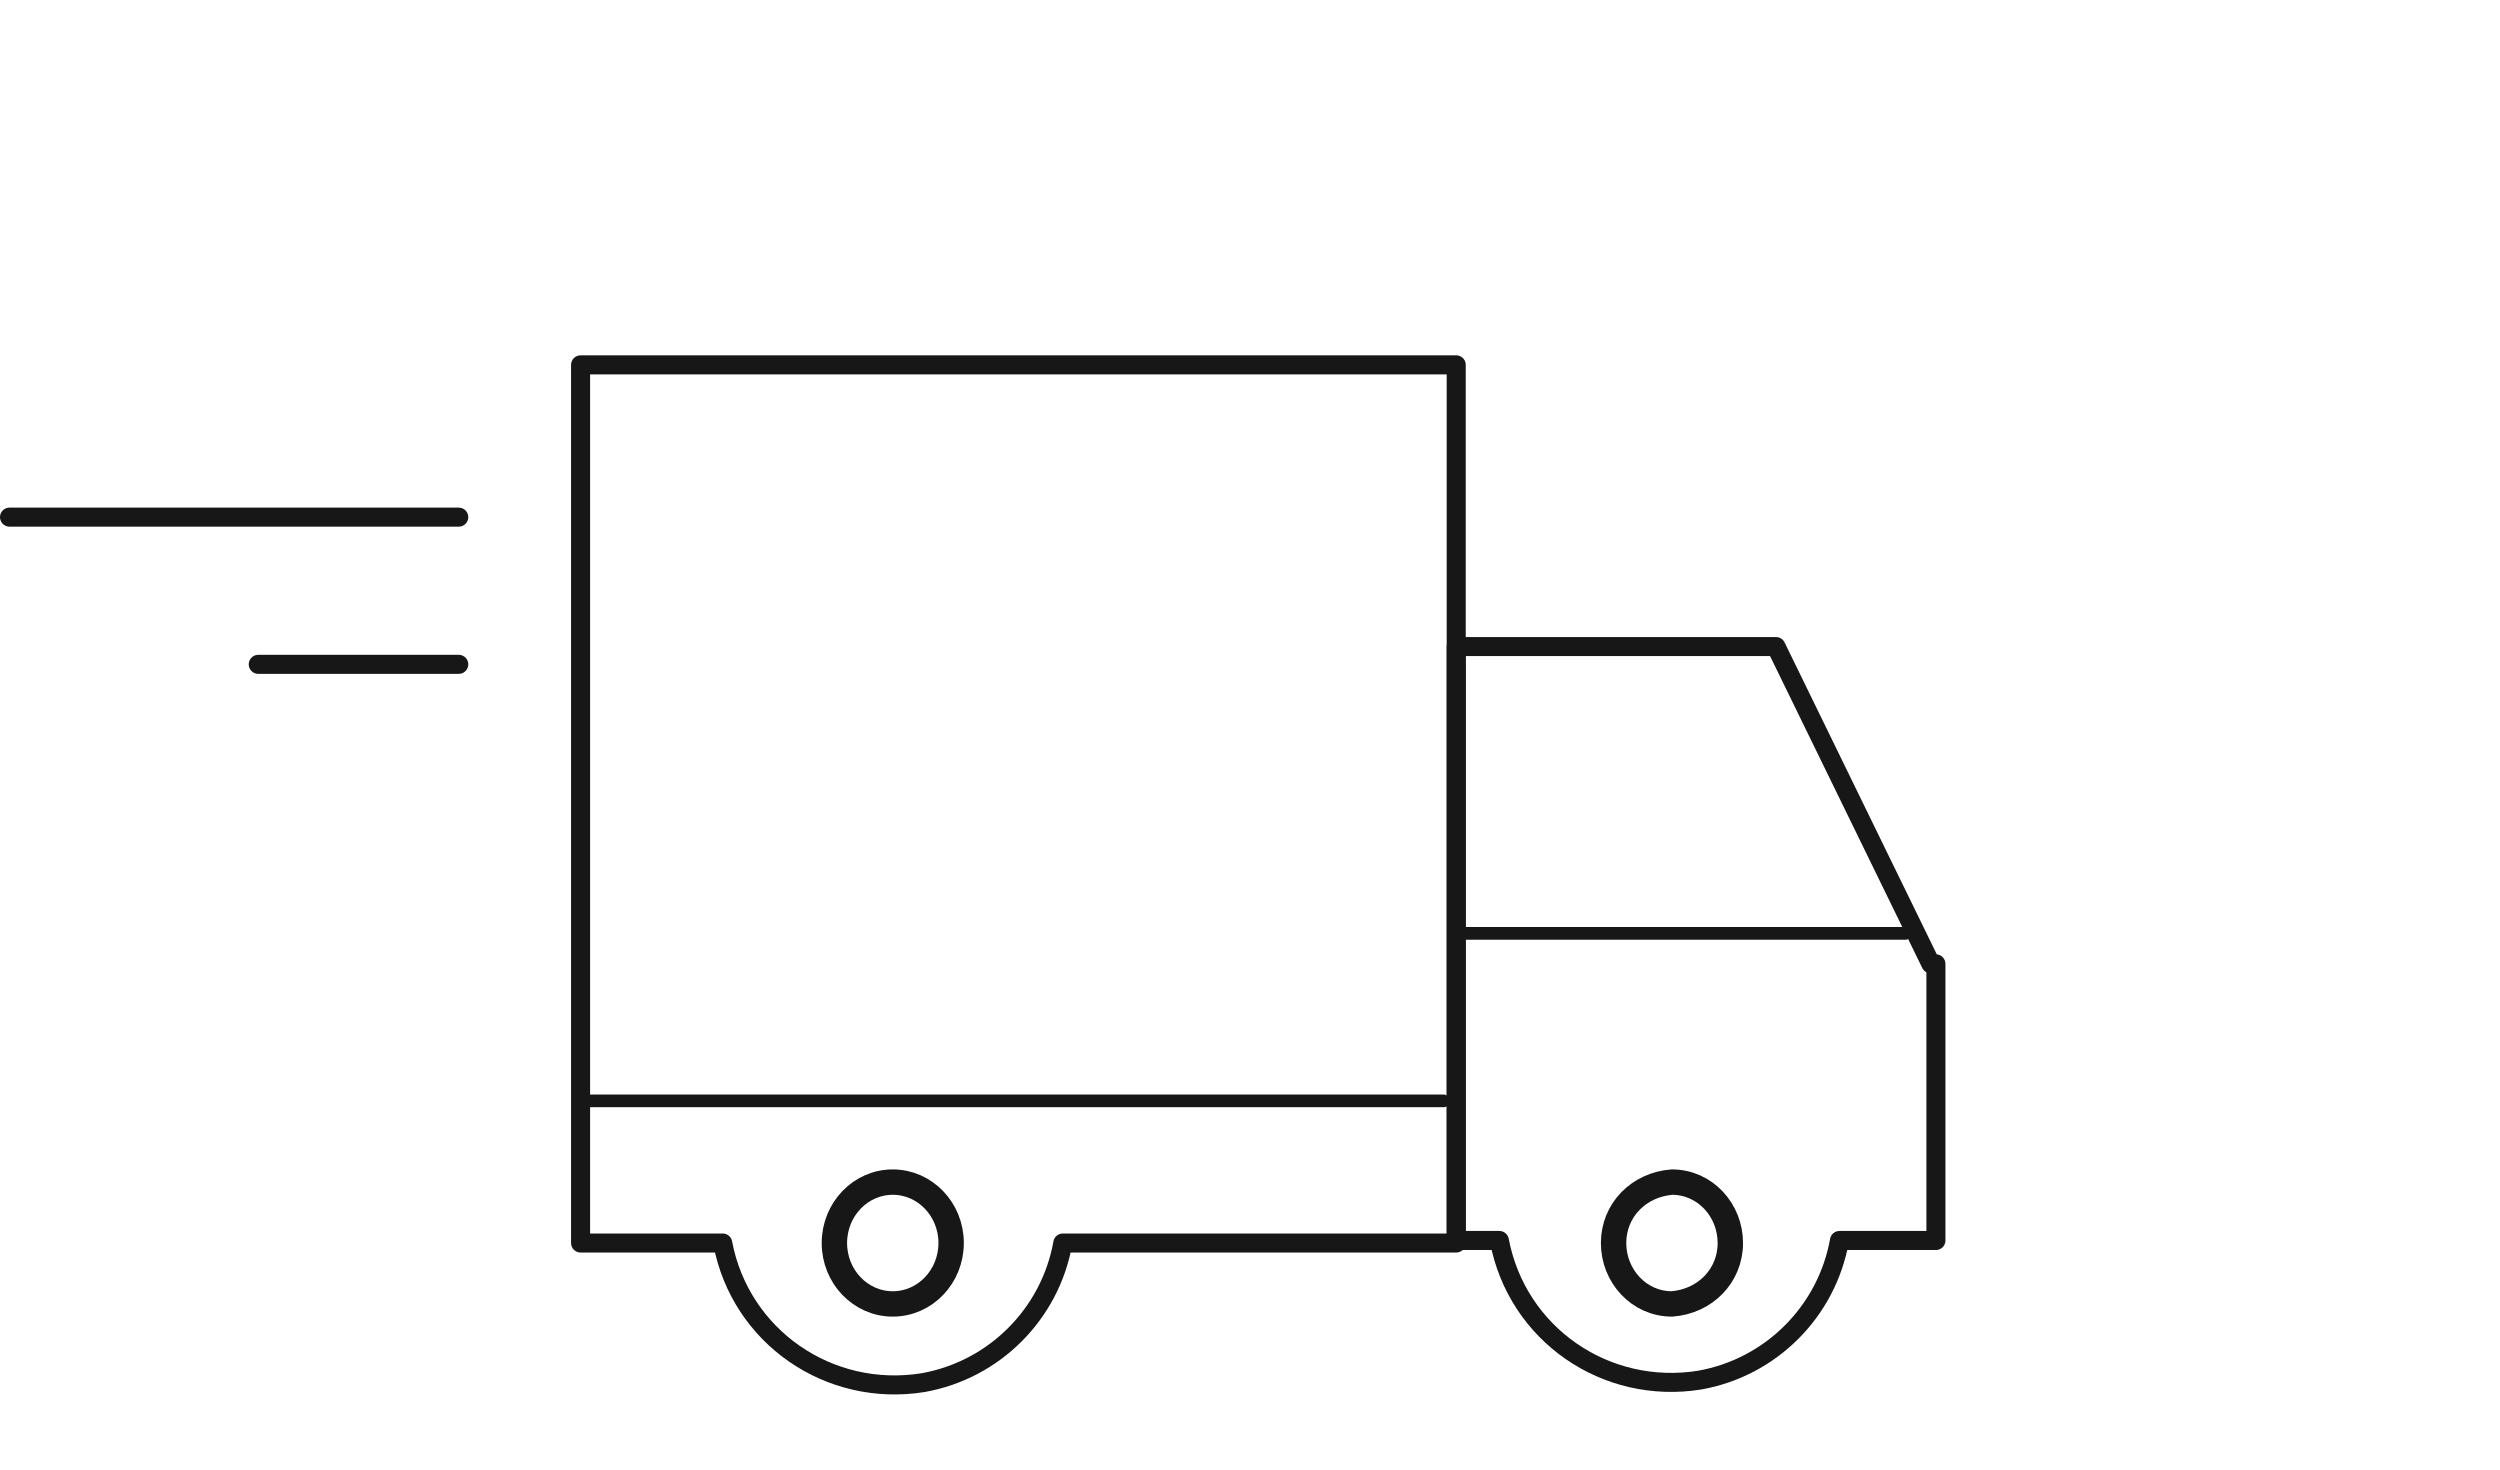
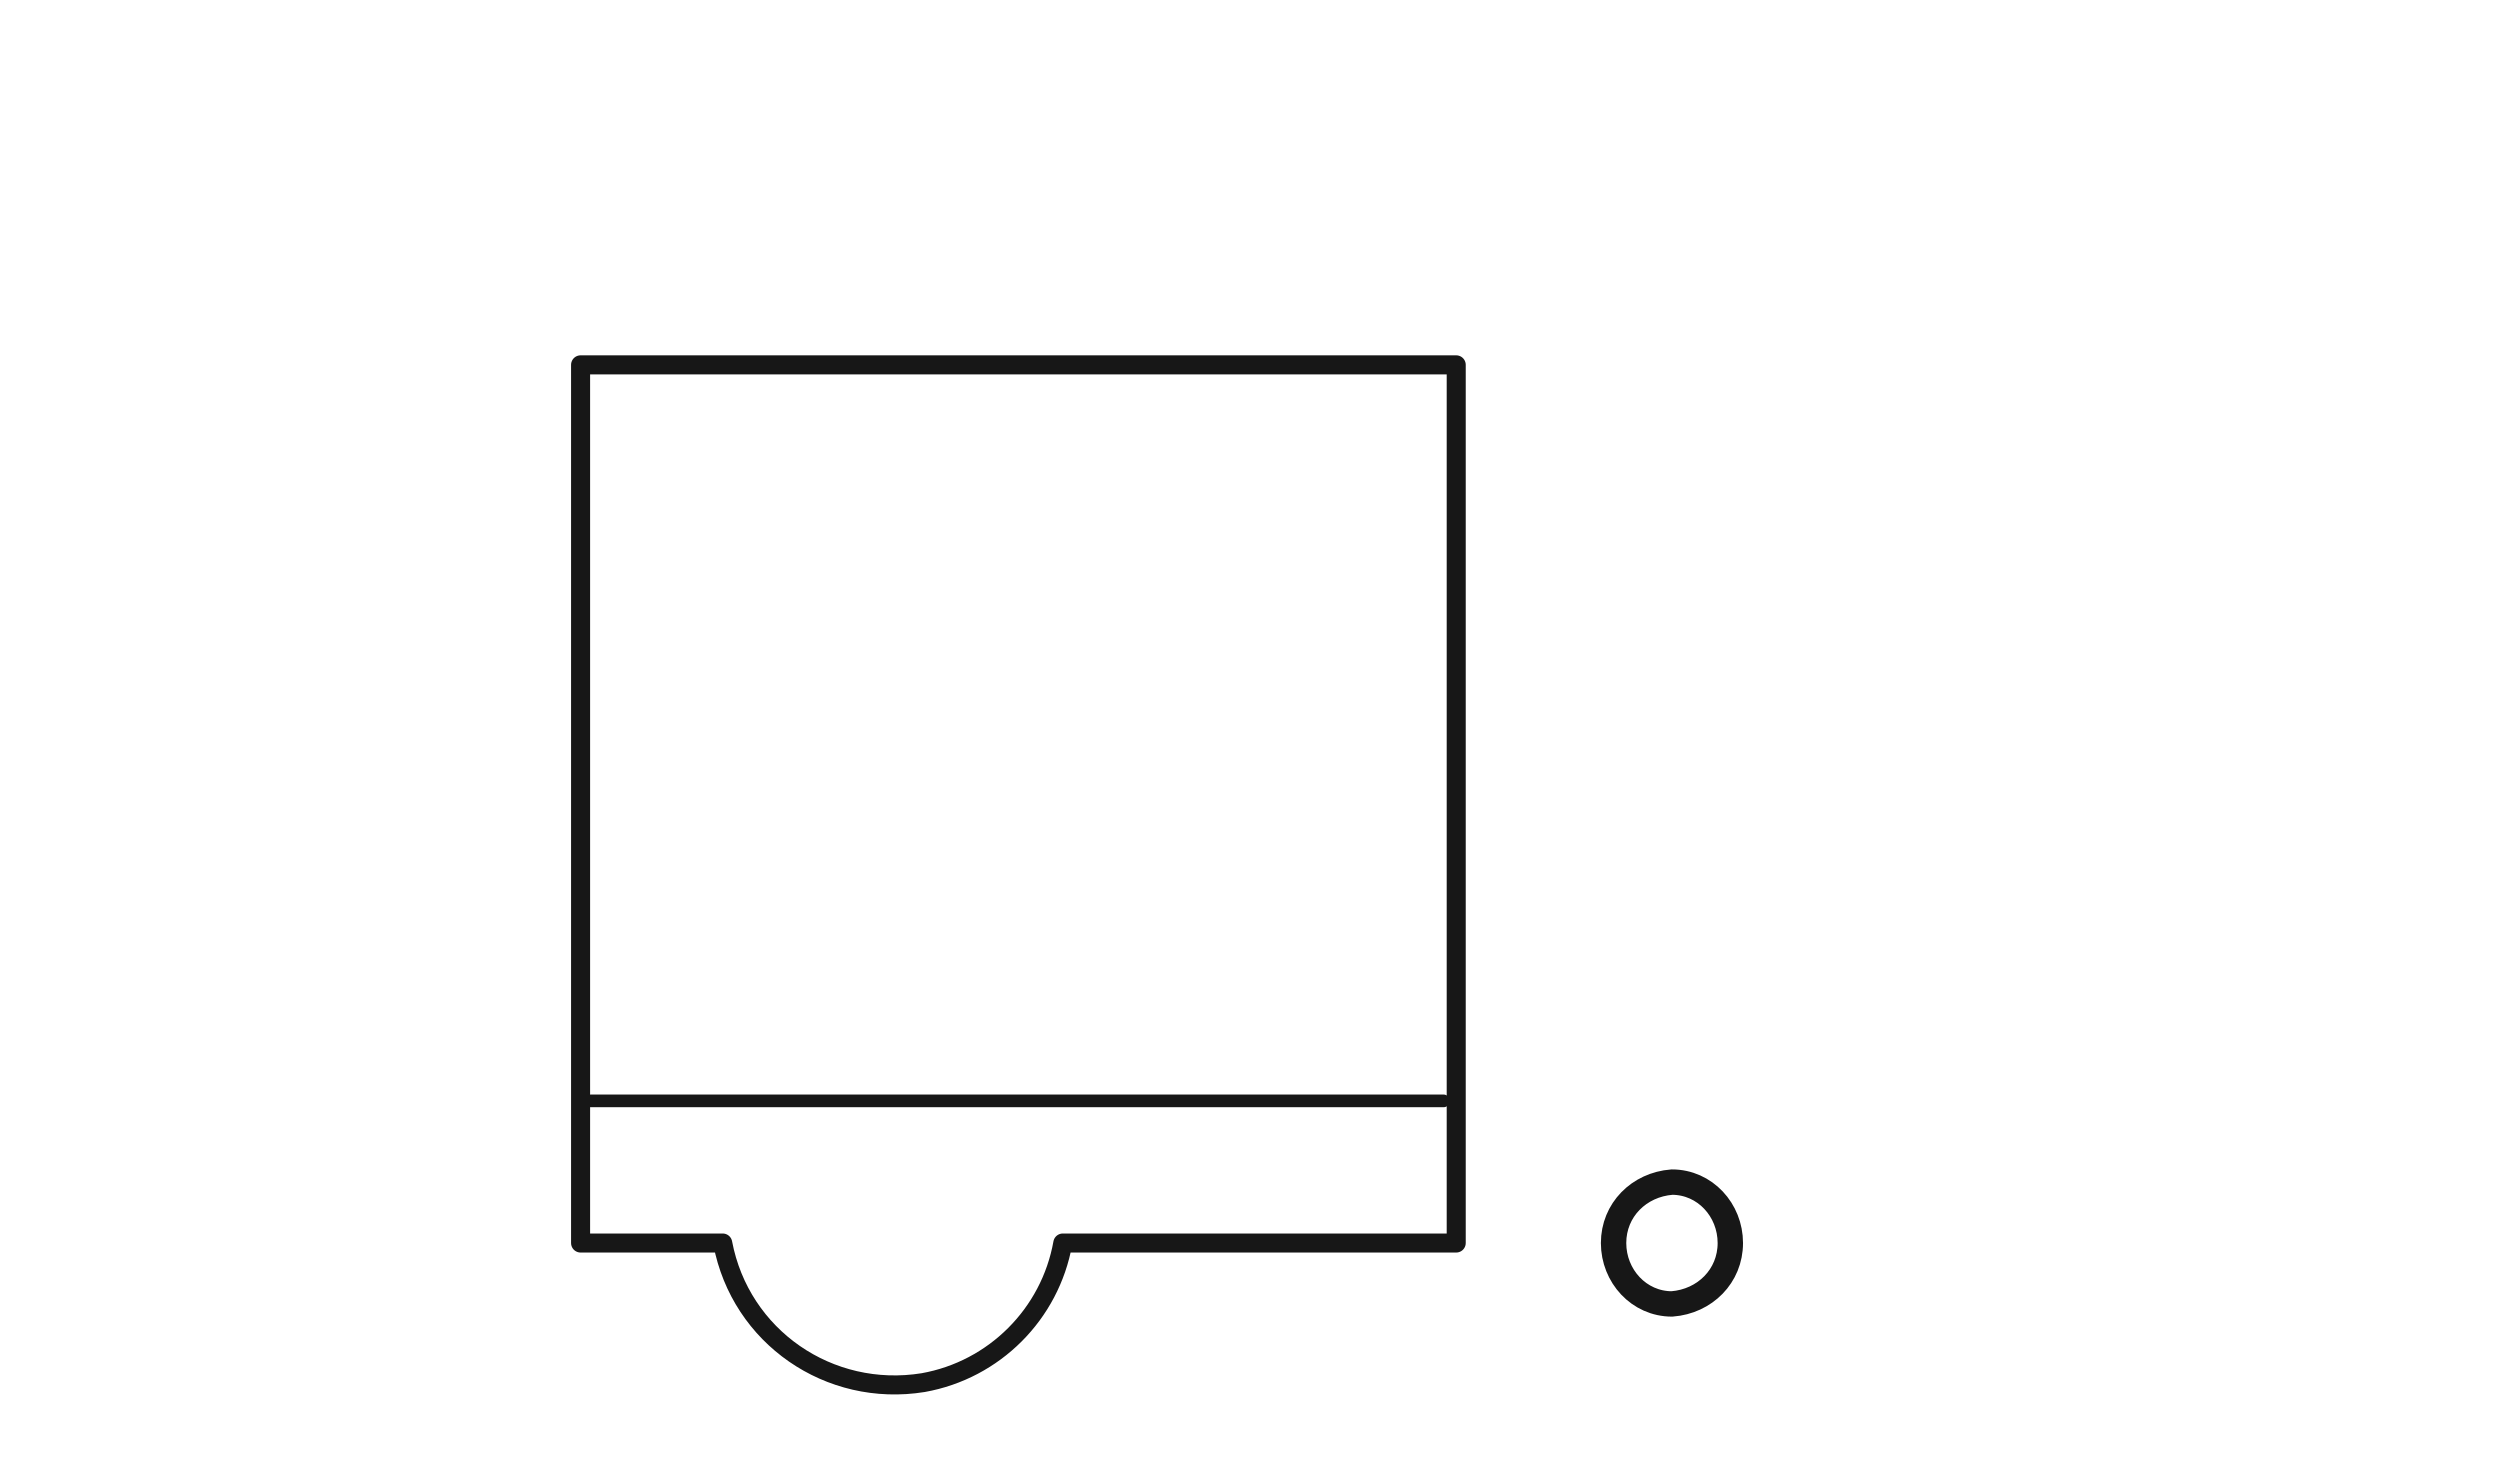
<svg xmlns="http://www.w3.org/2000/svg" version="1.1" id="Calque_1" x="0px" y="0px" viewBox="0 0 98.5 57.9" style="enable-background:new 0 0 98.5 57.9;" xml:space="preserve">
  <style type="text/css">
	.st0{fill:none;stroke:#171717;stroke-width:0.5;stroke-linecap:round;stroke-linejoin:round;stroke-miterlimit:10;}
	.st1{fill:none;stroke:#171717;stroke-width:0.75;stroke-linecap:round;stroke-linejoin:round;stroke-miterlimit:10;}
	.st2{fill:none;stroke:#171717;stroke-miterlimit:10;}
	.st3{fill:none;stroke:#171717;}
</style>
  <g id="picto-livraison" transform="translate(0.375 0.375)">
-     <line id="Ligne_7" class="st0" x1="57" y1="36.4" x2="74.7" y2="36.4" />
-     <line id="Ligne_8" class="st1" x1="0" y1="20" x2="17.7" y2="20" />
-     <line id="Ligne_9" class="st1" x1="9.8" y1="25.8" x2="17.7" y2="25.8" />
-     <path id="Tracé_60" class="st1" d="M75.7,37.6l-6.1-12.5H57v23.4h1.7c0.7,3.7,4.2,6.1,7.9,5.5c2.8-0.5,5-2.7,5.5-5.5h3.8V37.6z" />
-     <path id="Tracé_61" class="st1" d="M57,14H22.5v34.6h5.6c0.7,3.7,4.2,6.1,7.9,5.5c2.8-0.5,5-2.7,5.5-5.5H57V14z" />
+     <path id="Tracé_61" class="st1" d="M57,14H22.5v34.6h5.6c0.7,3.7,4.2,6.1,7.9,5.5c2.8-0.5,5-2.7,5.5-5.5H57z" />
    <line id="Ligne_10" class="st0" x1="56.5" y1="43" x2="22.9" y2="43" />
-     <ellipse id="Ellipse_1" class="st2" cx="34.8" cy="48.6" rx="2.3" ry="2.4" />
    <path id="Tracé_188" class="st3" d="M65.5,46.2c1.3,0,2.3,1.1,2.3,2.4c0,1.3-1,2.3-2.3,2.4c0,0,0,0,0,0c-1.3,0-2.3-1.1-2.3-2.4   c0,0,0,0,0,0C63.2,47.3,64.2,46.3,65.5,46.2z" />
  </g>
</svg>